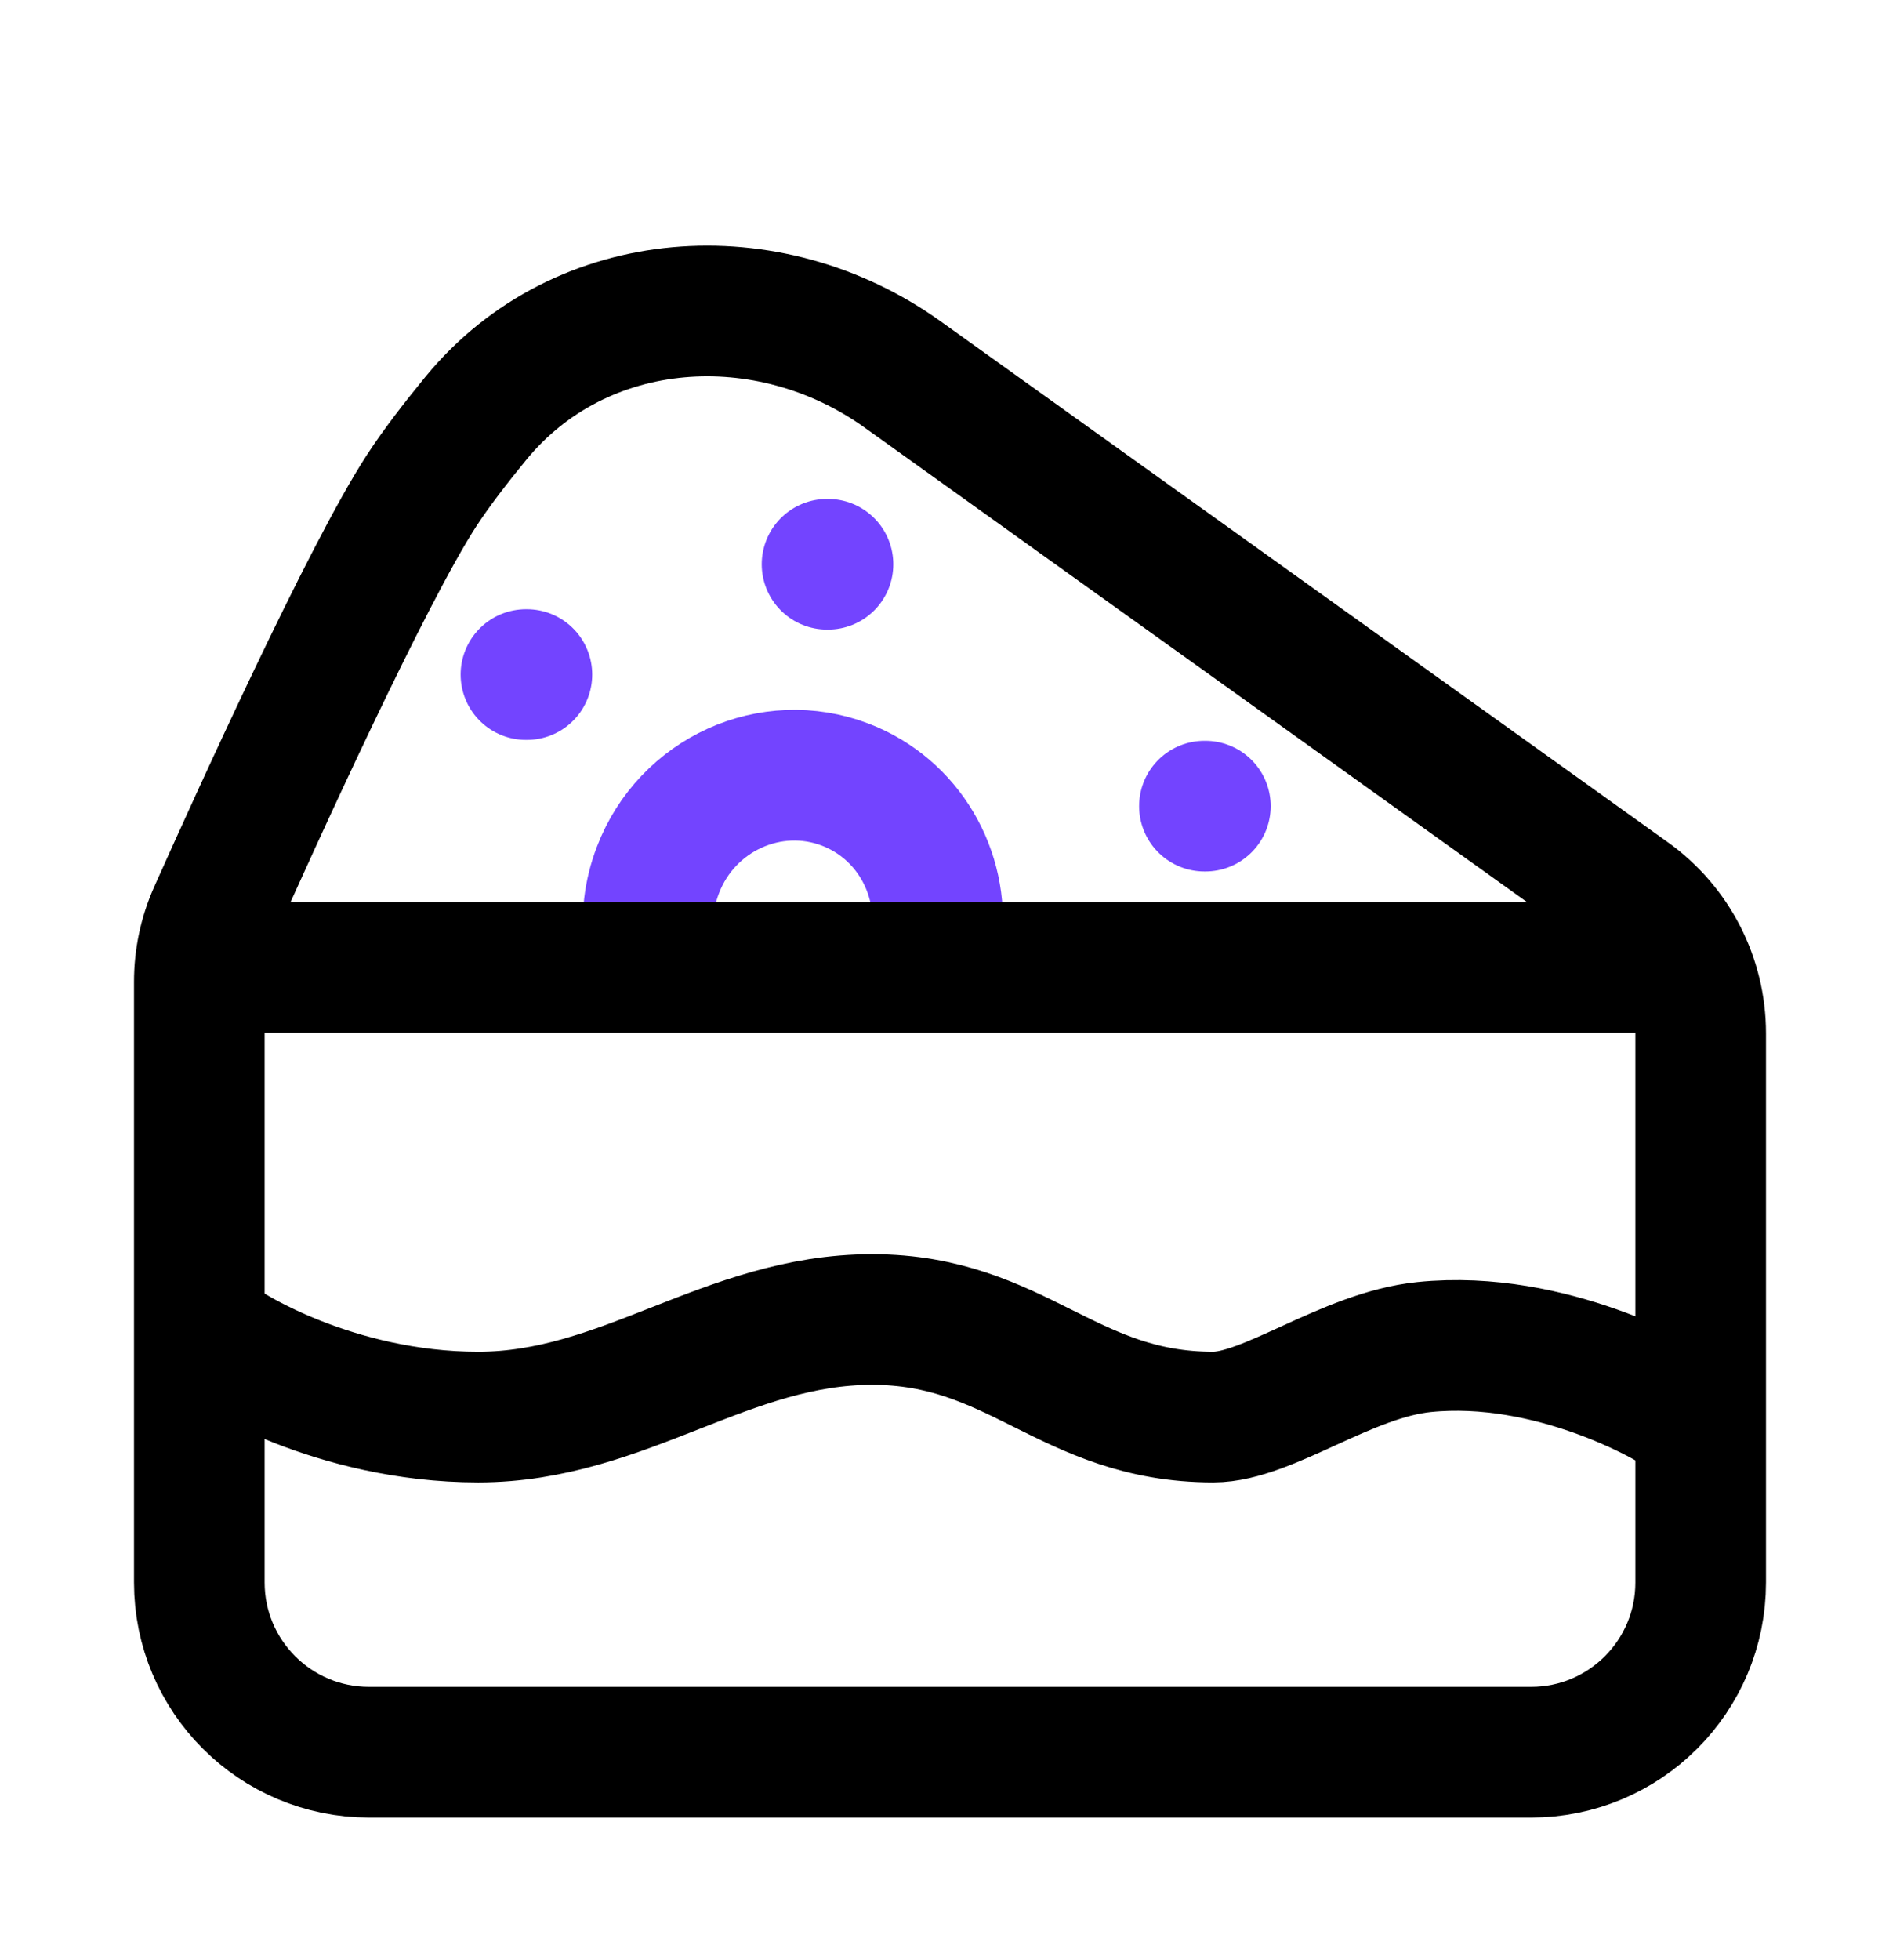
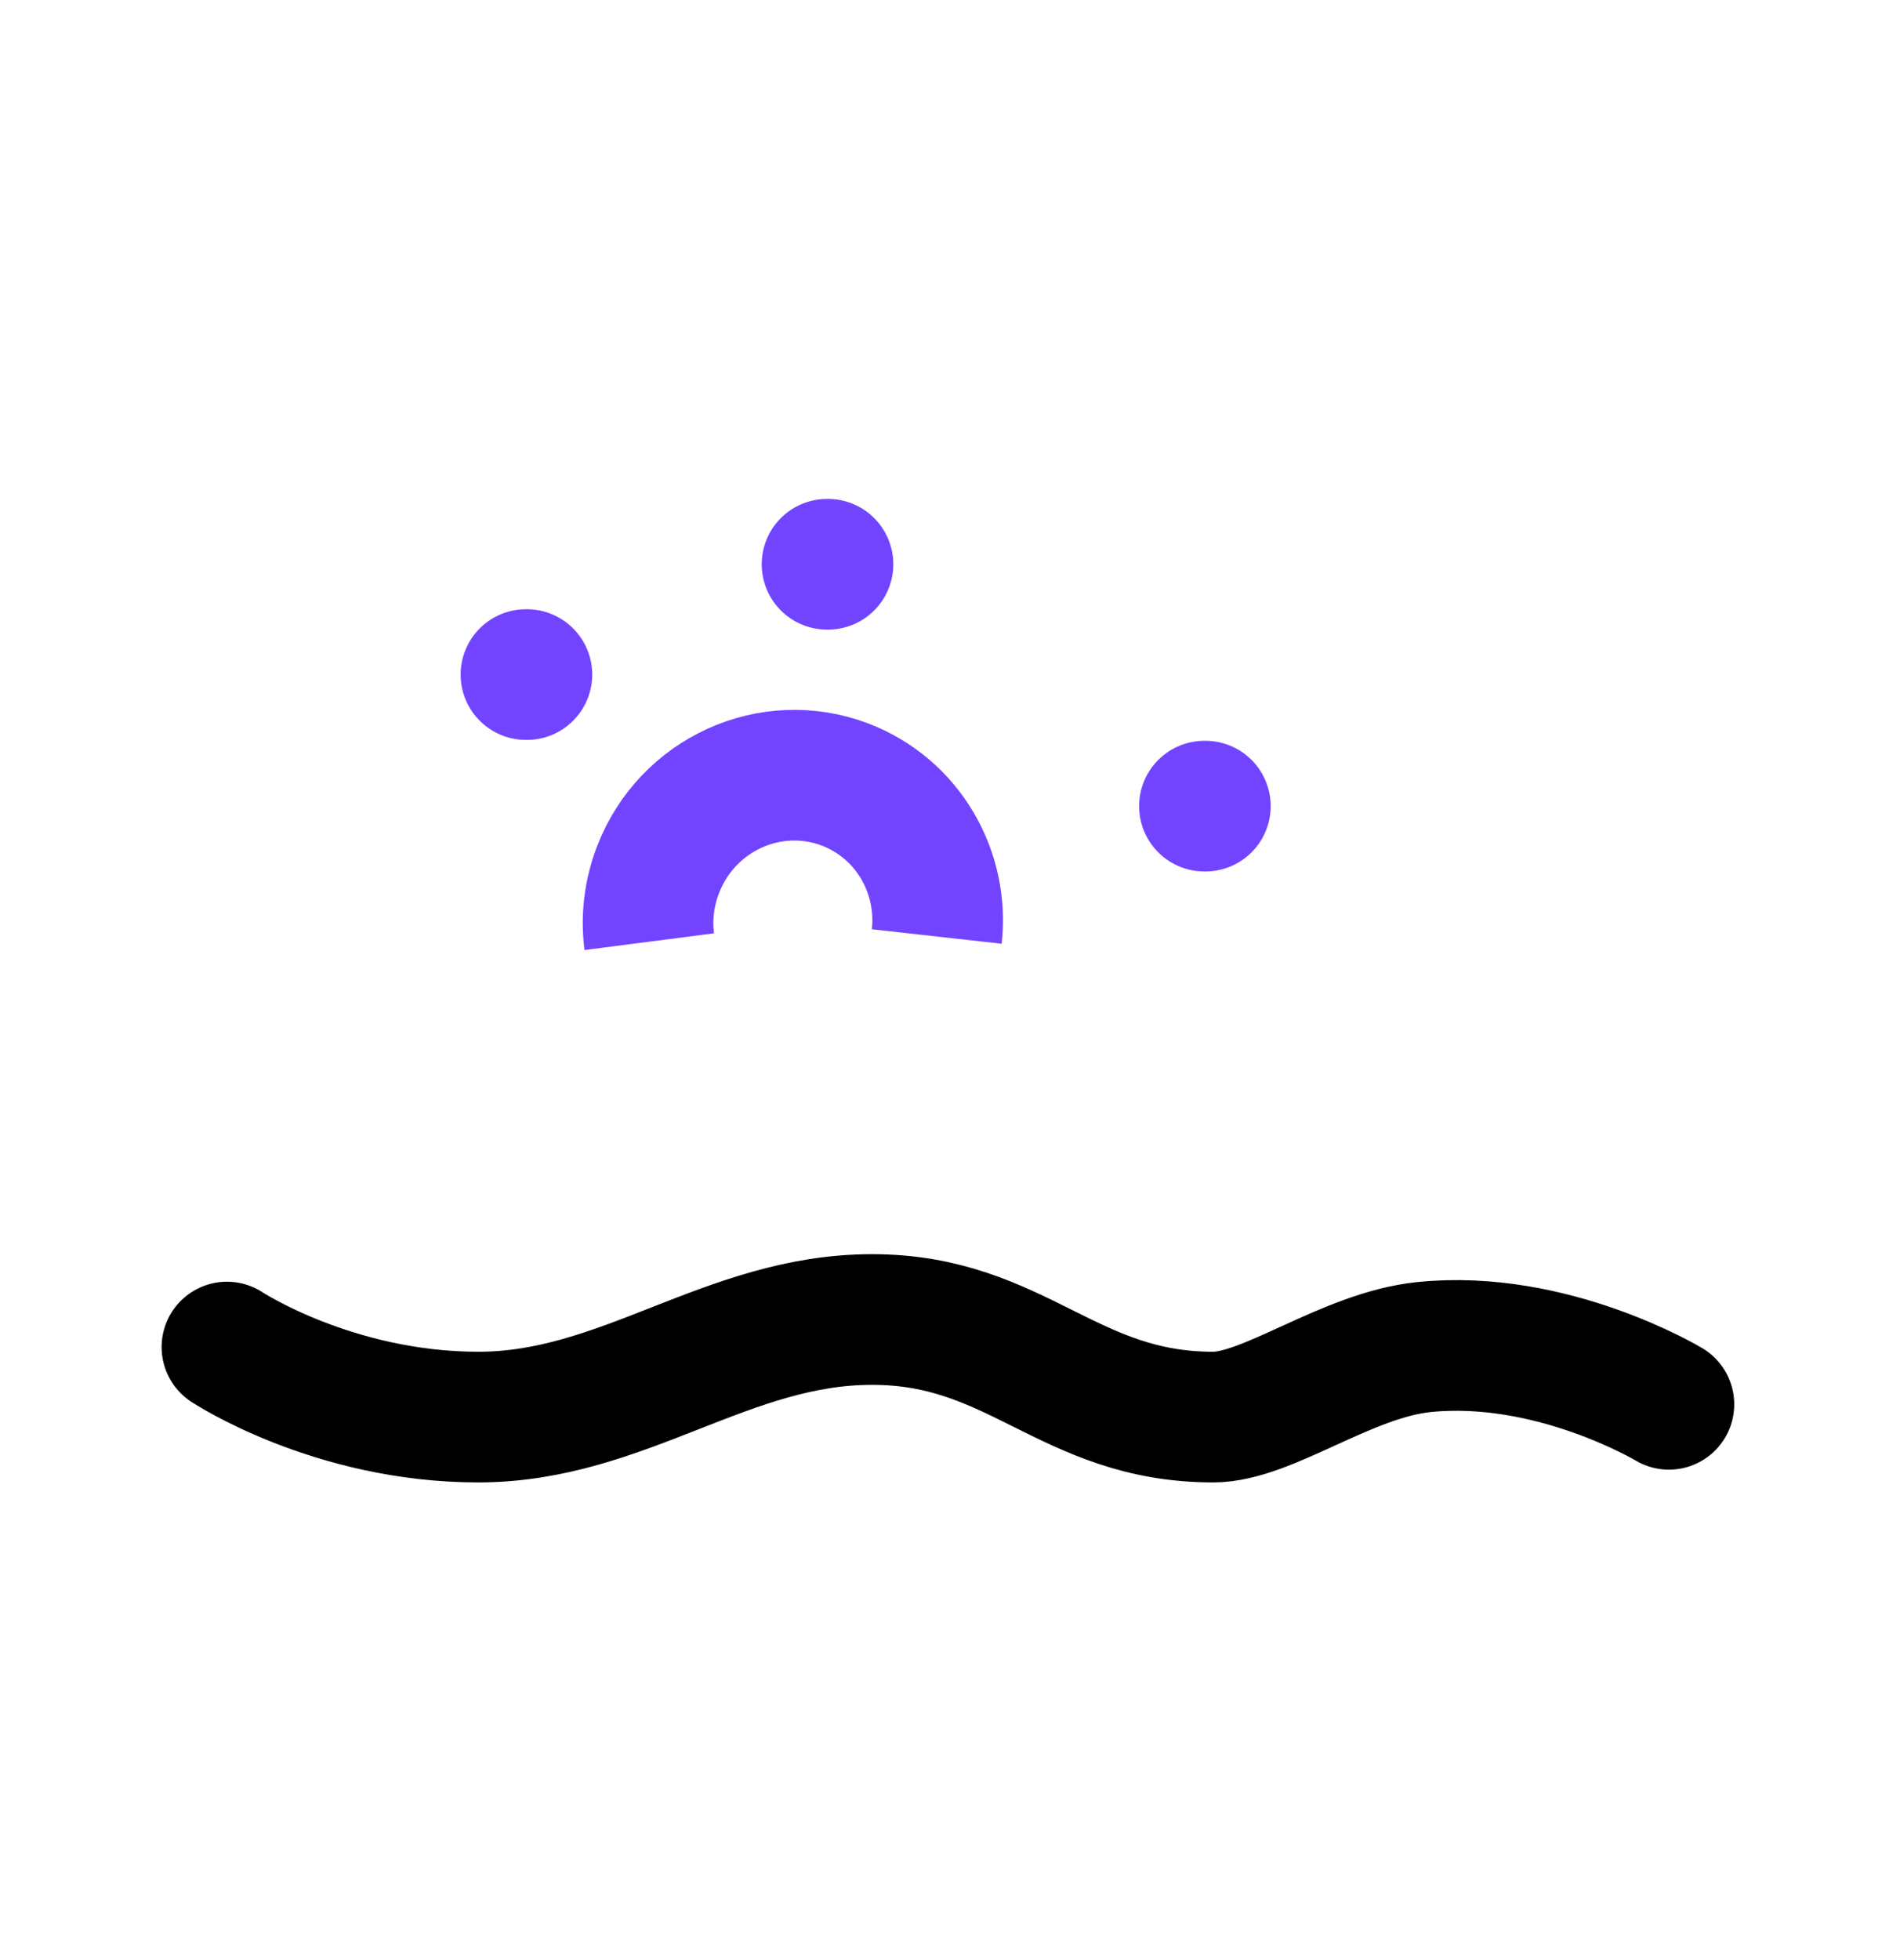
<svg xmlns="http://www.w3.org/2000/svg" width="32" height="33" viewBox="0 0 32 33" fill="none">
  <path d="M15.777 15.767C15.898 14.682 15.291 13.616 14.239 13.211C12.984 12.73 11.57 13.371 11.082 14.645C10.928 15.044 10.884 15.459 10.935 15.854" stroke="#7344FF" stroke-width="2.2" />
  <path d="M20.285 13.572H20.301" stroke="#7344FF" stroke-width="2.2" stroke-linecap="round" stroke-linejoin="round" />
  <path d="M13.929 9.5H13.945" stroke="#7344FF" stroke-width="2.2" stroke-linecap="round" stroke-linejoin="round" />
  <path d="M8.858 11.357H8.874" stroke="#7344FF" stroke-width="2.2" stroke-linecap="round" stroke-linejoin="round" />
  <path d="M3.822 22.679C3.822 22.679 5.607 23.858 8.055 23.858C10.502 23.858 12.24 22.215 14.688 22.215C17.135 22.215 17.985 23.858 20.433 23.858C21.354 23.858 22.684 22.811 23.984 22.679C26.14 22.459 28.108 23.643 28.108 23.643" stroke="black" stroke-width="2.2" stroke-linecap="round" />
-   <path d="M4.357 16.286H28.215" stroke="black" stroke-width="2.2" stroke-linecap="round" />
-   <path d="M28.643 17.397C28.643 16.475 28.199 15.61 27.449 15.074L15.203 6.305C12.94 4.684 9.786 4.889 8.018 7.038C7.663 7.471 7.344 7.887 7.107 8.25C6.177 9.675 4.275 13.872 3.601 15.38C3.439 15.742 3.357 16.133 3.357 16.529V26.643C3.357 28.221 4.637 29.5 6.215 29.5H25.786C27.364 29.5 28.643 28.221 28.643 26.643V17.397Z" stroke="black" stroke-width="2.2" />
</svg>